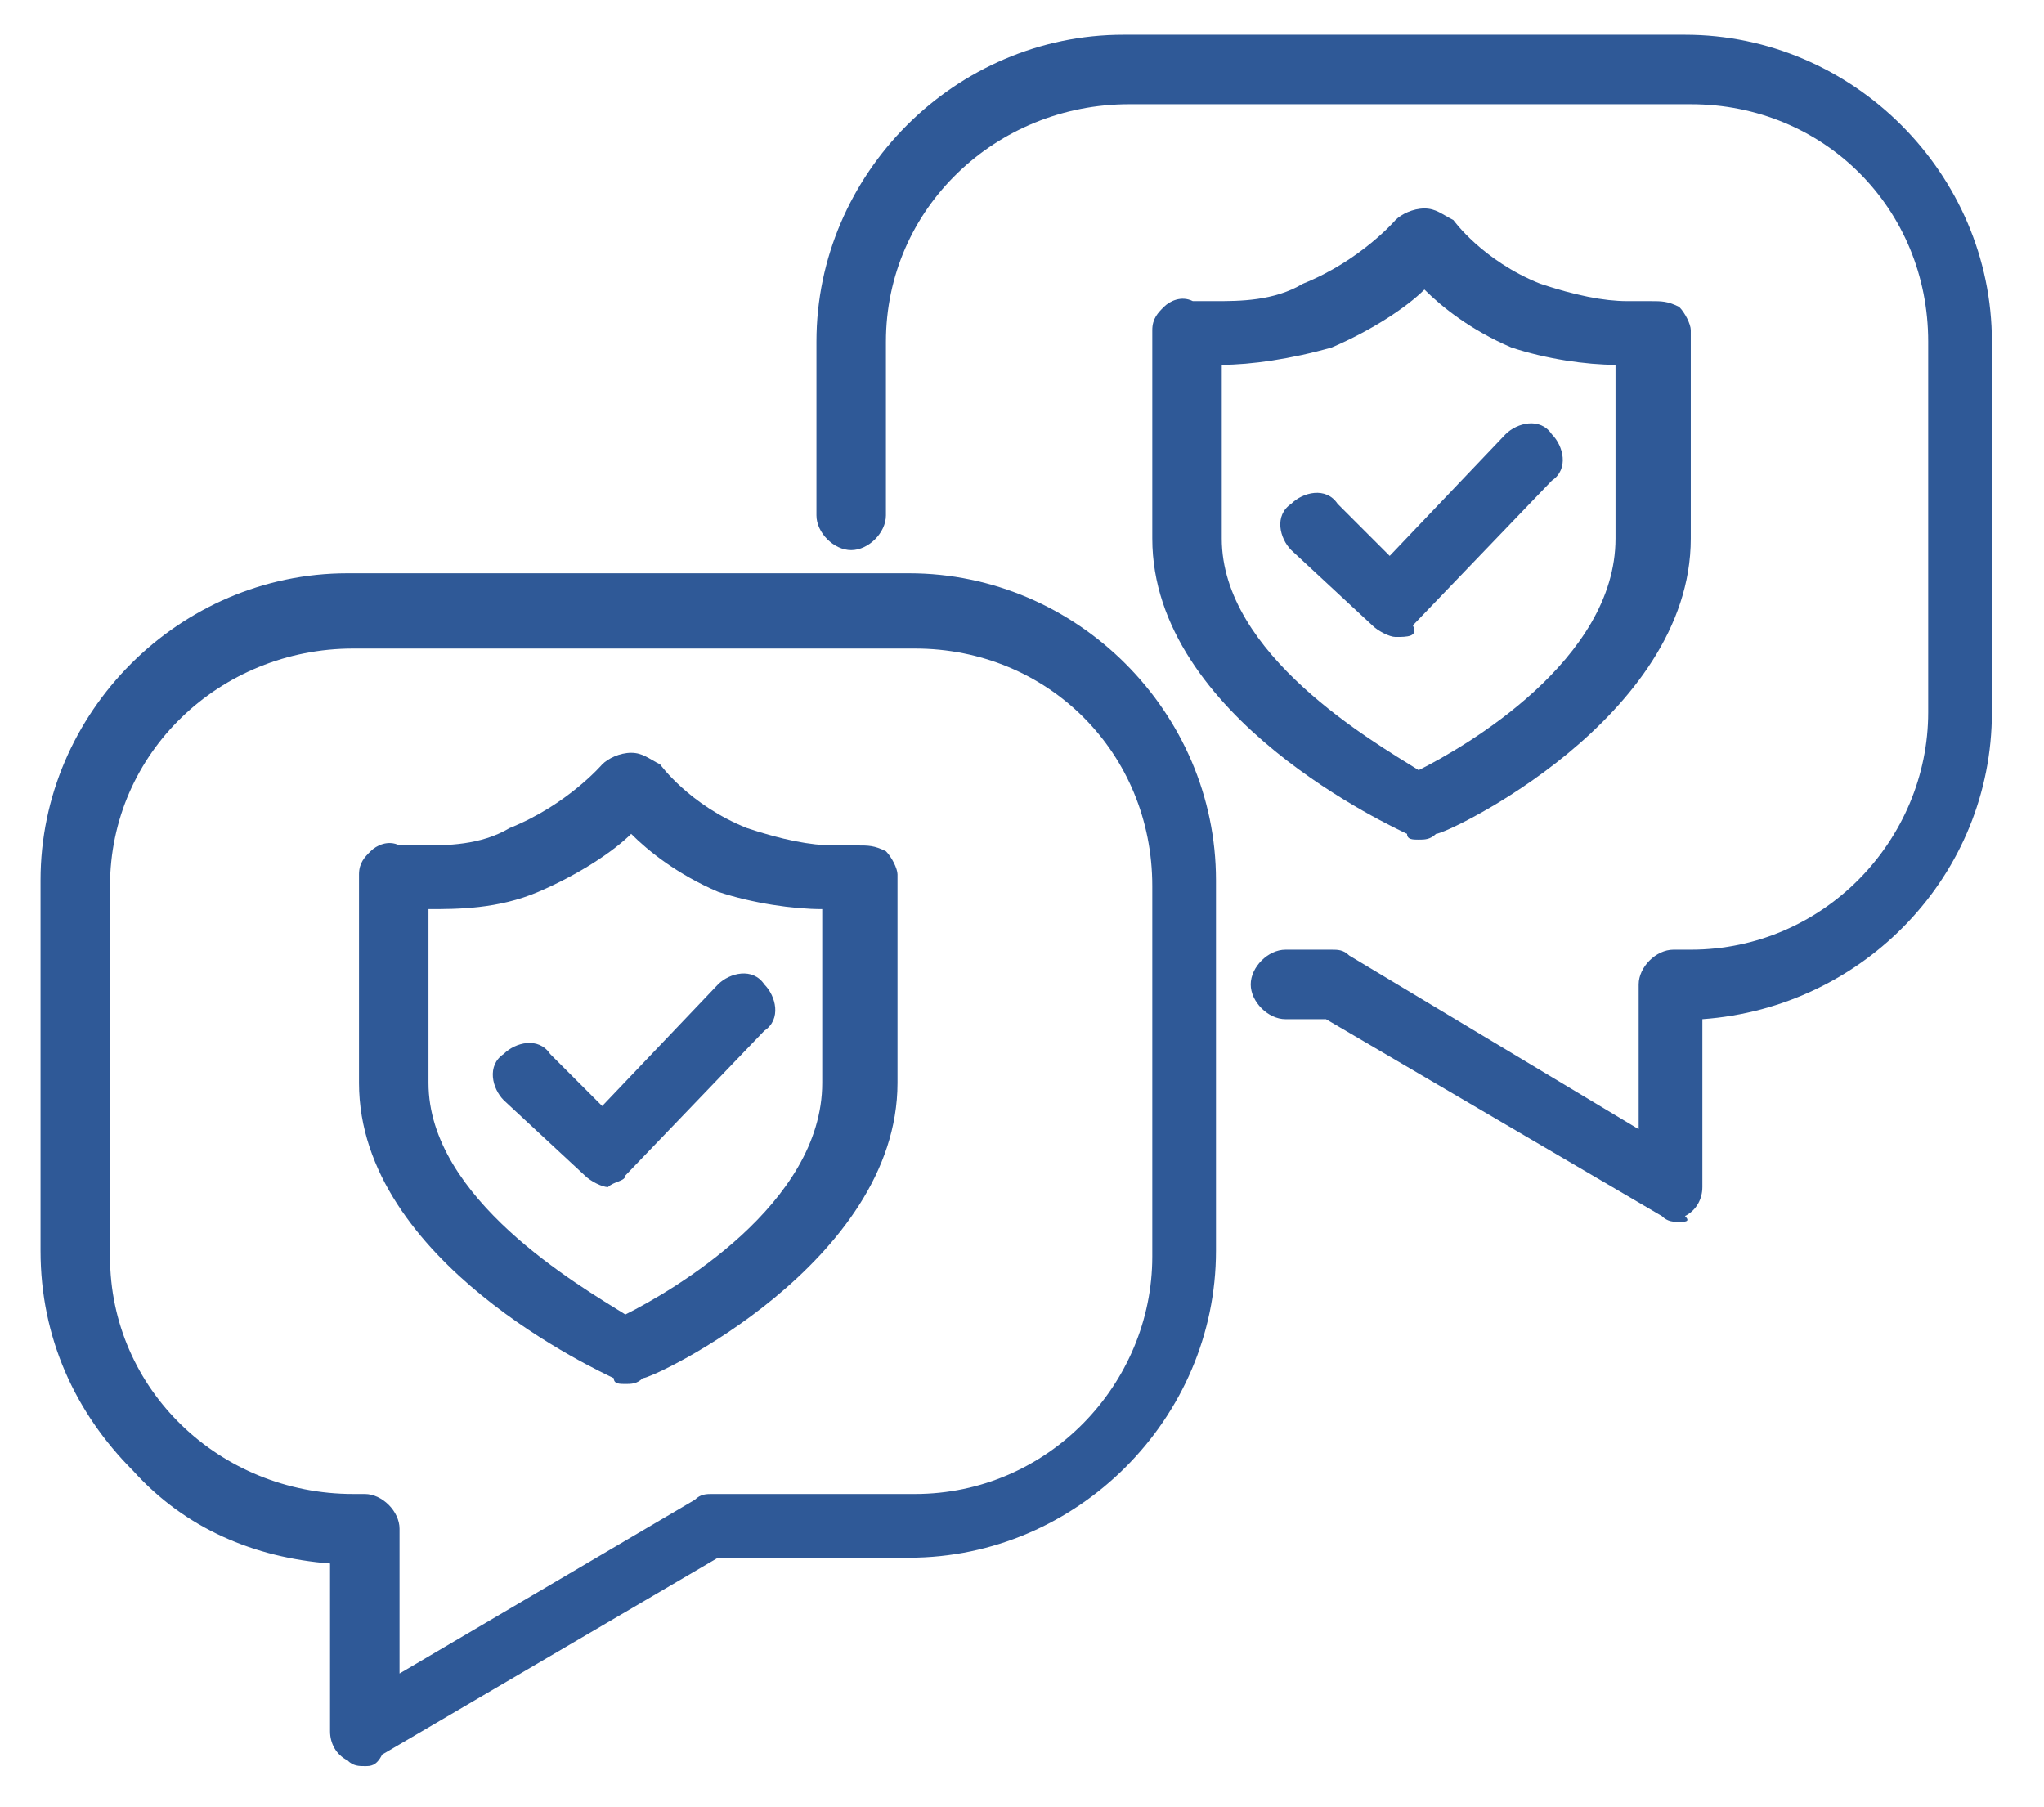
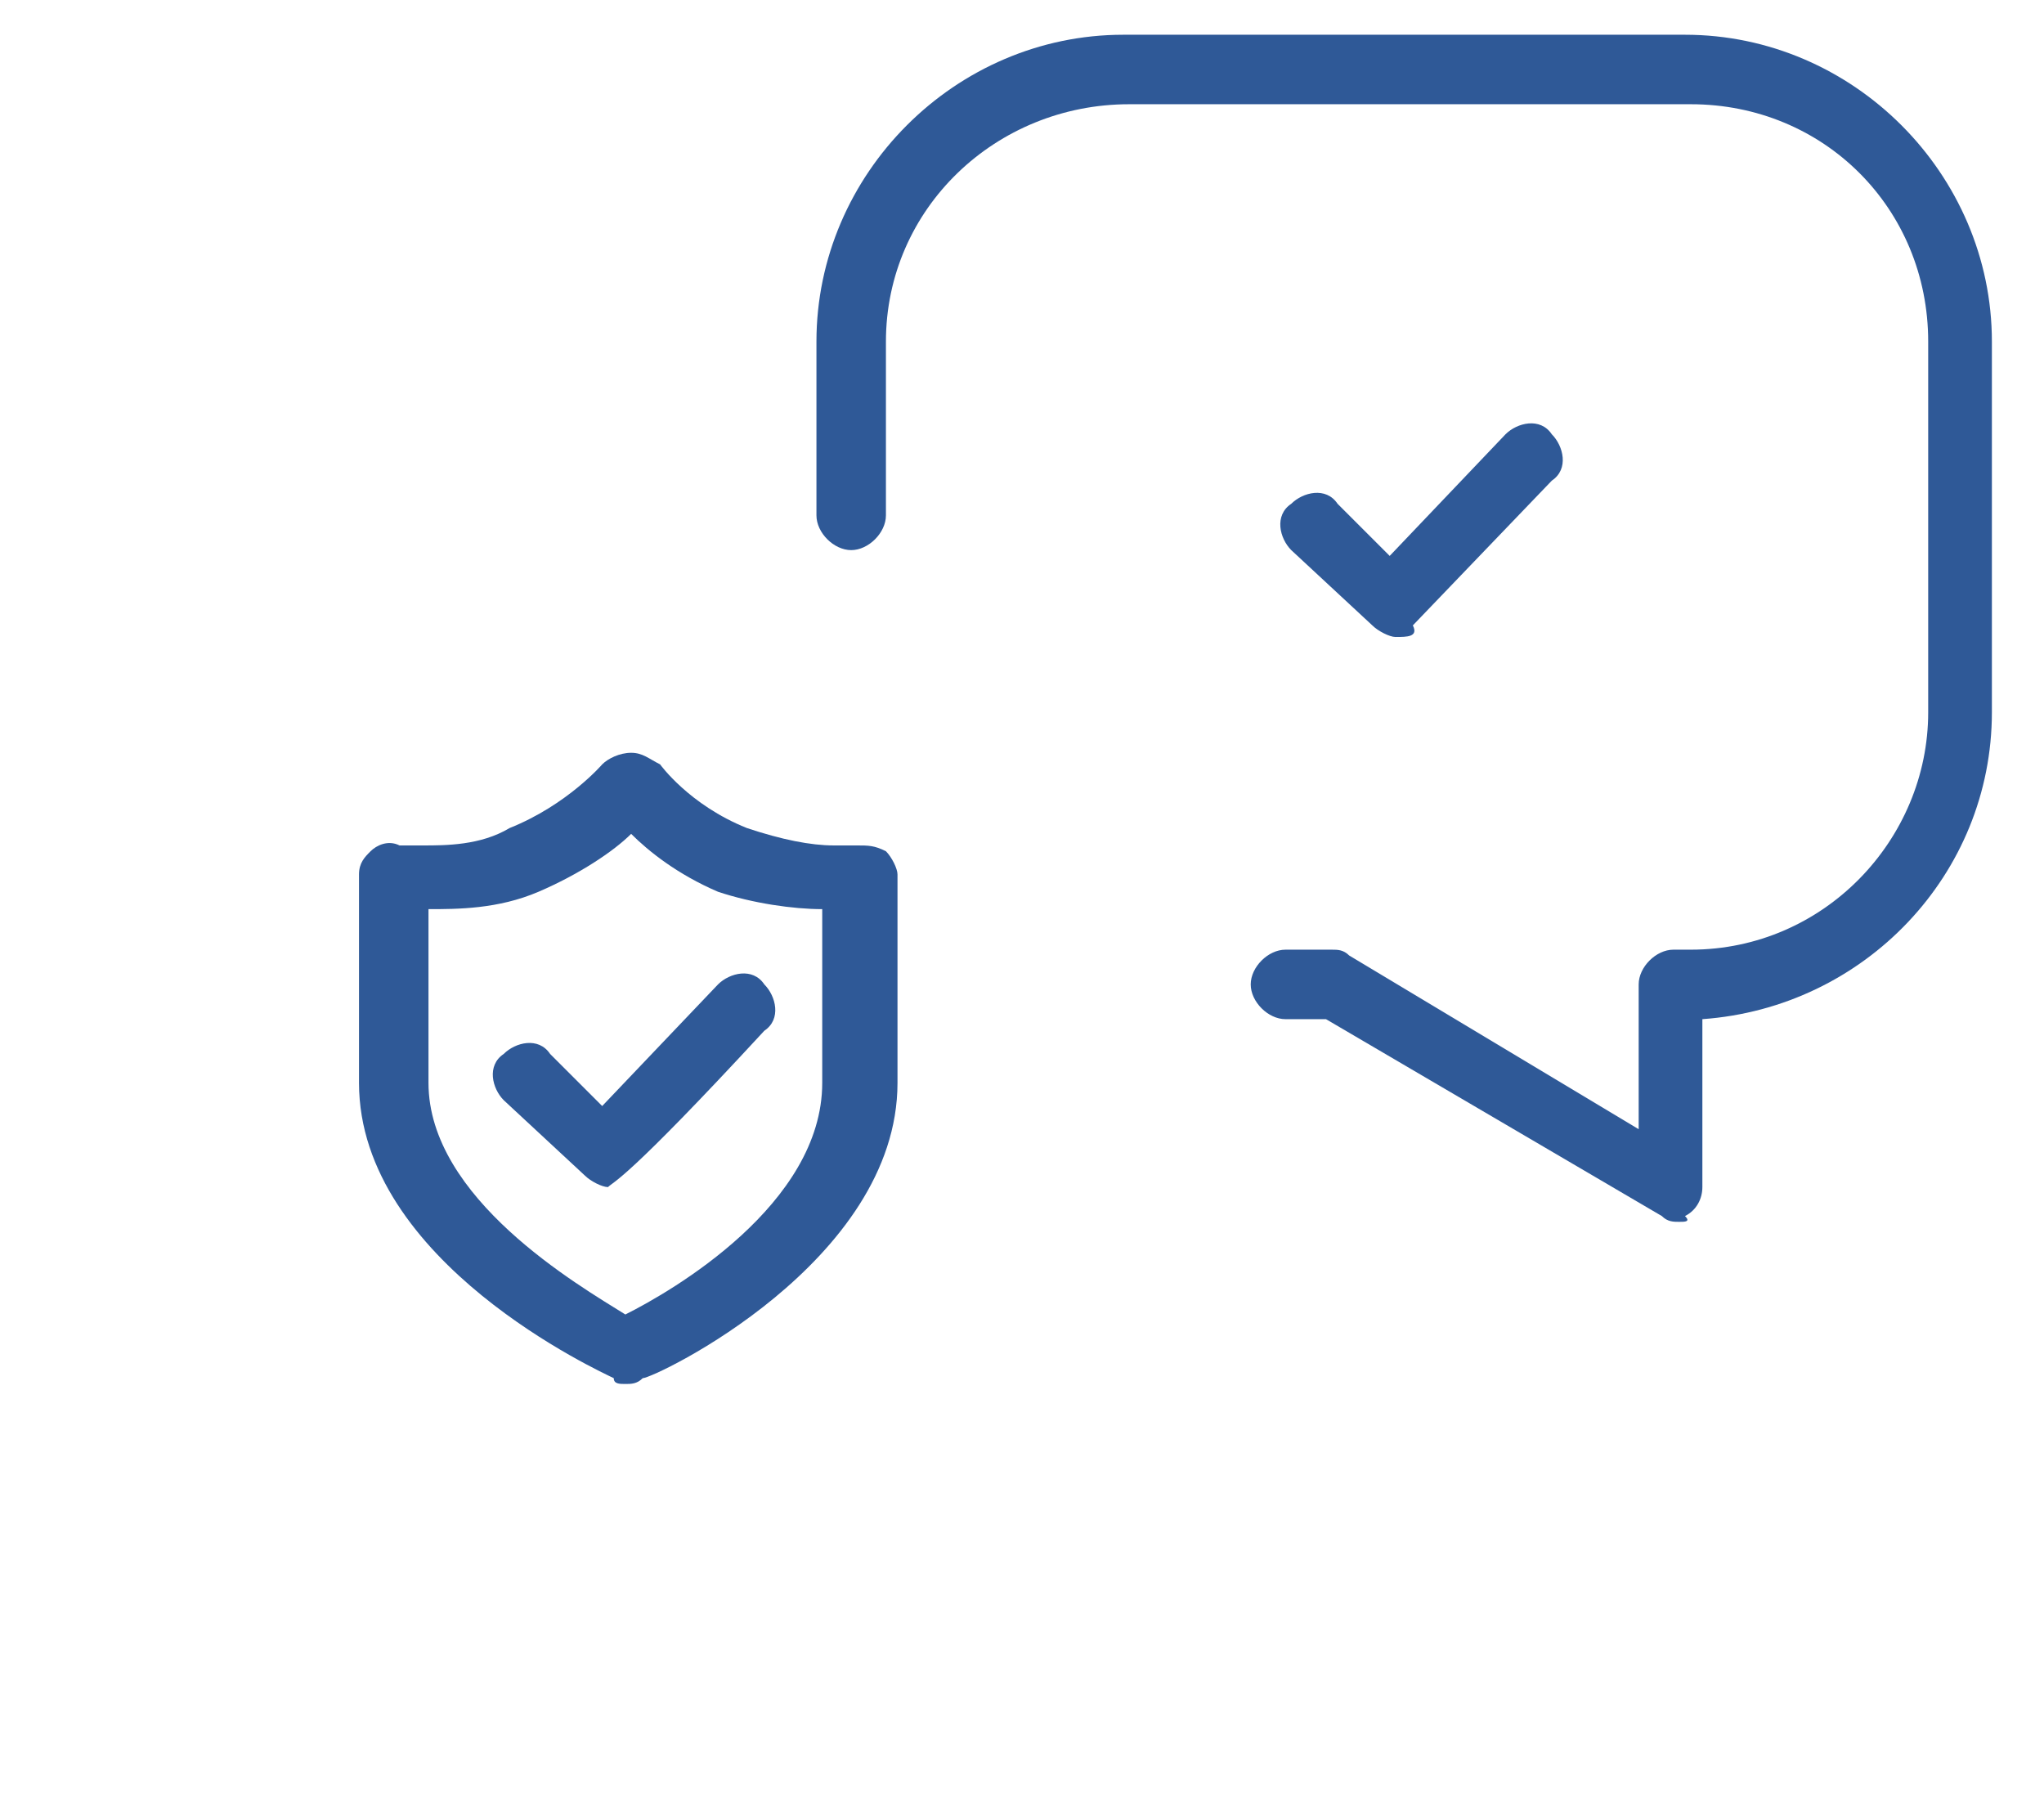
<svg xmlns="http://www.w3.org/2000/svg" version="1.1" id="Capa_1" x="0px" y="0px" viewBox="0 0 35.3 31.2" style="enable-background:new 0 0 35.3 31.2;" xml:space="preserve">
  <style type="text/css">
	.st0{fill:#2F5997;}
</style>
  <g>
    <path class="st0" d="M7.4,15.7v3c0,2,2.6,3.5,3.4,4c0.8-0.4,3.4-1.9,3.4-4v-3c-0.5,0-1.2-0.1-1.8-0.3c-0.7-0.3-1.2-0.7-1.5-1   c-0.3,0.3-0.9,0.7-1.6,1C8.6,15.7,7.9,15.7,7.4,15.7 M10.8,23.9c-0.1,0-0.2,0-0.2-0.1c-0.2-0.1-4.4-2-4.4-5.1v-3.6   c0-0.2,0.1-0.3,0.2-0.4c0.1-0.1,0.3-0.2,0.5-0.1c0,0,0.2,0,0.4,0c0.4,0,1,0,1.5-0.3c1-0.4,1.6-1.1,1.6-1.1c0.1-0.1,0.3-0.2,0.5-0.2   c0.2,0,0.3,0.1,0.5,0.2c0,0,0.5,0.7,1.5,1.1c0.6,0.2,1.1,0.3,1.5,0.3c0.3,0,0.4,0,0.4,0c0.2,0,0.3,0,0.5,0.1   c0.1,0.1,0.2,0.3,0.2,0.4v3.6c0,3.1-4.2,5.1-4.4,5.1C11,23.9,10.9,23.9,10.8,23.9" />
-     <path class="st0" d="M10.5,20.5c-0.1,0-0.3-0.1-0.4-0.2L8.7,19c-0.2-0.2-0.3-0.6,0-0.8c0.2-0.2,0.6-0.3,0.8,0l0.9,0.9l2-2.1   c0.2-0.2,0.6-0.3,0.8,0c0.2,0.2,0.3,0.6,0,0.8l-2.4,2.5C10.8,20.4,10.6,20.4,10.5,20.5C10.5,20.5,10.5,20.5,10.5,20.5" />
-     <path class="st0" d="M21.1,6.3v3c0,2,2.6,3.5,3.4,4c0.8-0.4,3.4-1.9,3.4-4v-3c-0.5,0-1.2-0.1-1.8-0.3c-0.7-0.3-1.2-0.7-1.5-1   c-0.3,0.3-0.9,0.7-1.6,1C22.3,6.2,21.6,6.3,21.1,6.3 M24.5,14.5c-0.1,0-0.2,0-0.2-0.1c-0.2-0.1-4.4-2-4.4-5.1V5.7   c0-0.2,0.1-0.3,0.2-0.4c0.1-0.1,0.3-0.2,0.5-0.1c0,0,0.2,0,0.4,0c0.4,0,1,0,1.5-0.3c1-0.4,1.6-1.1,1.6-1.1c0.1-0.1,0.3-0.2,0.5-0.2   c0.2,0,0.3,0.1,0.5,0.2c0,0,0.5,0.7,1.5,1.1c0.6,0.2,1.1,0.3,1.5,0.3c0.3,0,0.4,0,0.4,0c0.2,0,0.3,0,0.5,0.1   c0.1,0.1,0.2,0.3,0.2,0.4v3.6c0,3.1-4.2,5.1-4.4,5.1C24.7,14.5,24.6,14.5,24.5,14.5" />
+     <path class="st0" d="M10.5,20.5c-0.1,0-0.3-0.1-0.4-0.2L8.7,19c-0.2-0.2-0.3-0.6,0-0.8c0.2-0.2,0.6-0.3,0.8,0l0.9,0.9l2-2.1   c0.2-0.2,0.6-0.3,0.8,0c0.2,0.2,0.3,0.6,0,0.8C10.8,20.4,10.6,20.4,10.5,20.5C10.5,20.5,10.5,20.5,10.5,20.5" />
    <path class="st0" d="M24.1,11c-0.1,0-0.3-0.1-0.4-0.2l-1.4-1.3c-0.2-0.2-0.3-0.6,0-0.8c0.2-0.2,0.6-0.3,0.8,0l0.9,0.9l2-2.1   c0.2-0.2,0.6-0.3,0.8,0c0.2,0.2,0.3,0.6,0,0.8l-2.4,2.5C24.5,11,24.3,11,24.1,11C24.2,11,24.2,11,24.1,11" />
-     <path class="st0" d="M6.1,11.2c-2.3,0-4.2,1.8-4.2,4.1v6.4c0,2.3,1.9,4.1,4.2,4.1h0.2c0.3,0,0.6,0.3,0.6,0.6v2.5l5.1-3   c0.1-0.1,0.2-0.1,0.3-0.1h3.5c2.3,0,4.1-1.9,4.1-4.1v-6.4c0-2.3-1.8-4.1-4.1-4.1H6.1z M6.3,30.5c-0.1,0-0.2,0-0.3-0.1   c-0.2-0.1-0.3-0.3-0.3-0.5V27c-1.3-0.1-2.5-0.6-3.4-1.6c-1-1-1.6-2.3-1.6-3.8v-6.4c0-2.9,2.4-5.3,5.3-5.3h9.7   c2.9,0,5.3,2.4,5.3,5.3v6.4c0,2.9-2.4,5.3-5.3,5.3h-3.3l-5.8,3.4C6.5,30.5,6.4,30.5,6.3,30.5" />
    <path class="st0" d="M29,21.1c-0.1,0-0.2,0-0.3-0.1l-5.8-3.4h-0.7c-0.3,0-0.6-0.3-0.6-0.6c0-0.3,0.3-0.6,0.6-0.6h0.8   c0.1,0,0.2,0,0.3,0.1l5,3V17c0-0.3,0.3-0.6,0.6-0.6h0.3c2.3,0,4.1-1.9,4.1-4.1V5.9c0-2.3-1.8-4.1-4.1-4.1h-9.7   c-2.3,0-4.2,1.8-4.2,4.1v3c0,0.3-0.3,0.6-0.6,0.6c-0.3,0-0.6-0.3-0.6-0.6v-3c0-2.9,2.4-5.3,5.3-5.3h9.7c2.9,0,5.3,2.4,5.3,5.3v6.4   c0,2.8-2.2,5.1-5,5.3v2.9c0,0.2-0.1,0.4-0.3,0.5C29.2,21.1,29.1,21.1,29,21.1" />
  </g>
</svg>